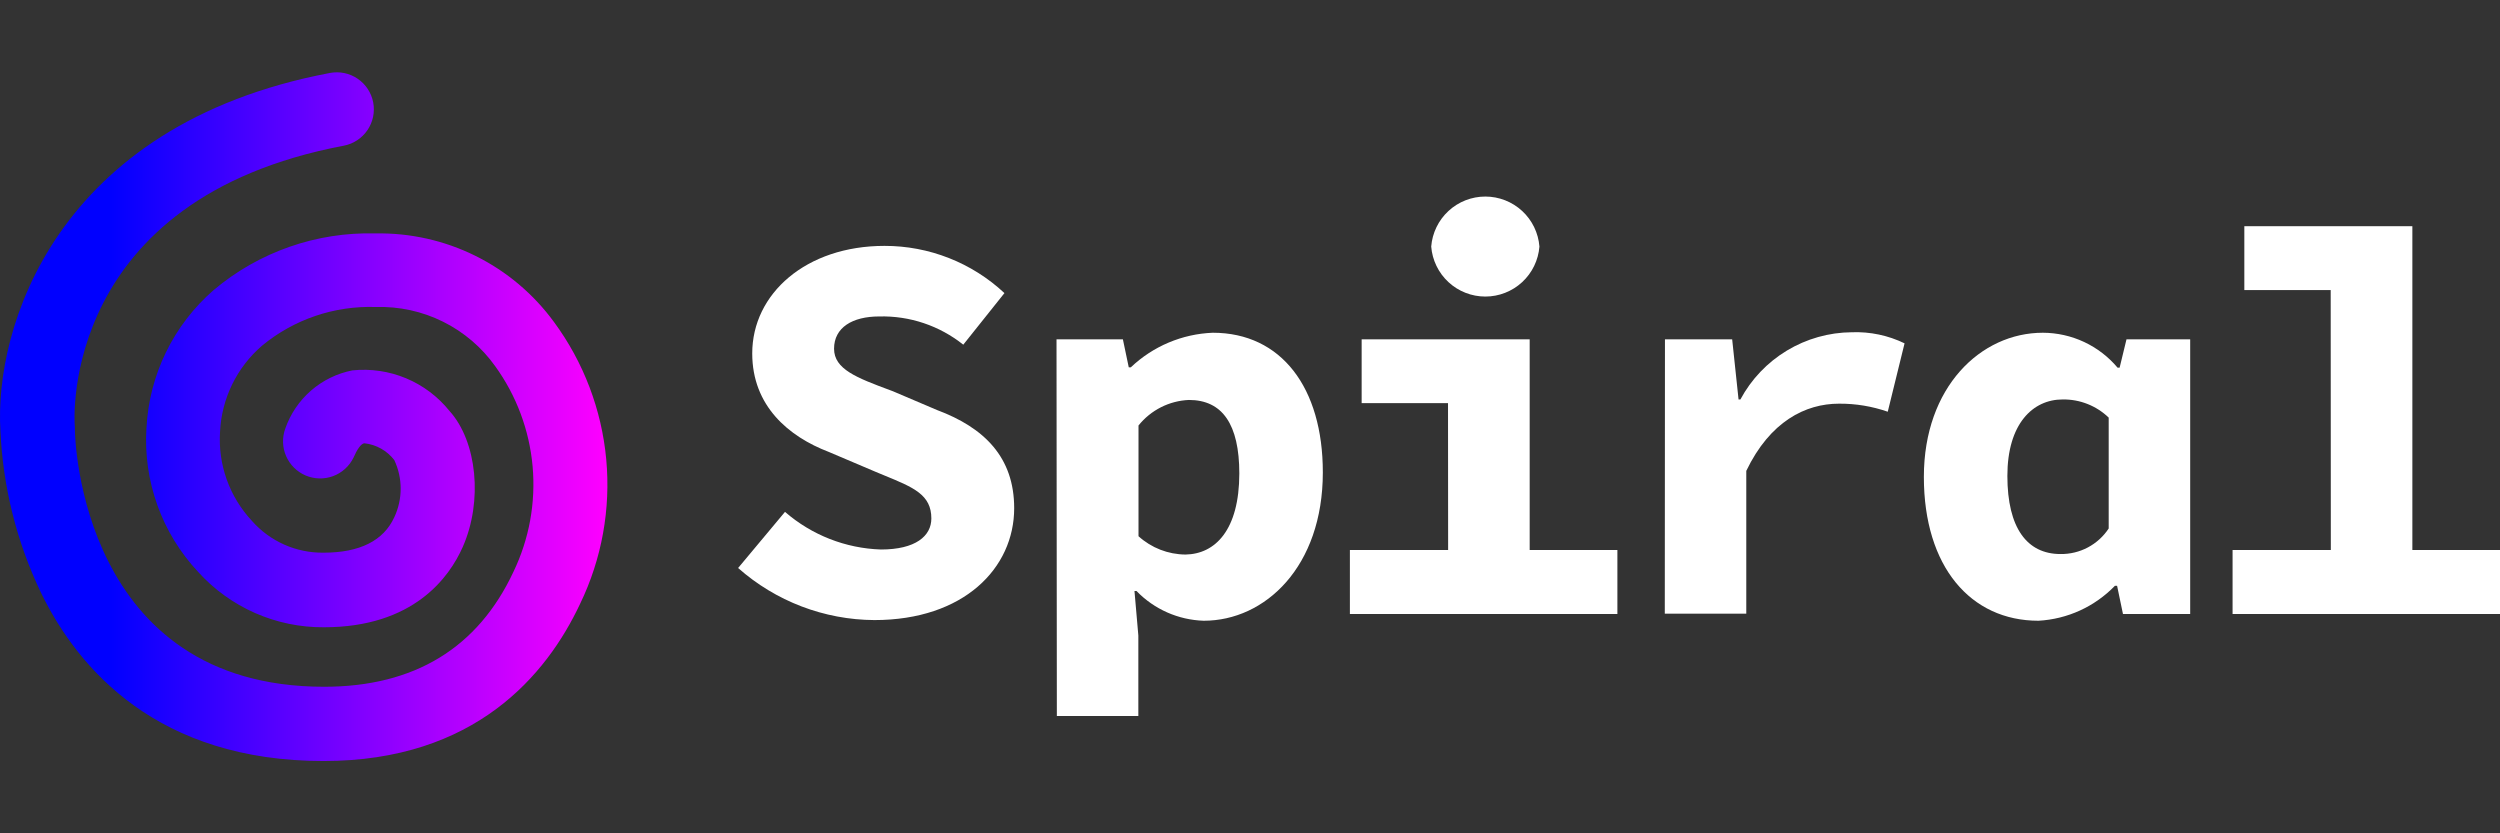
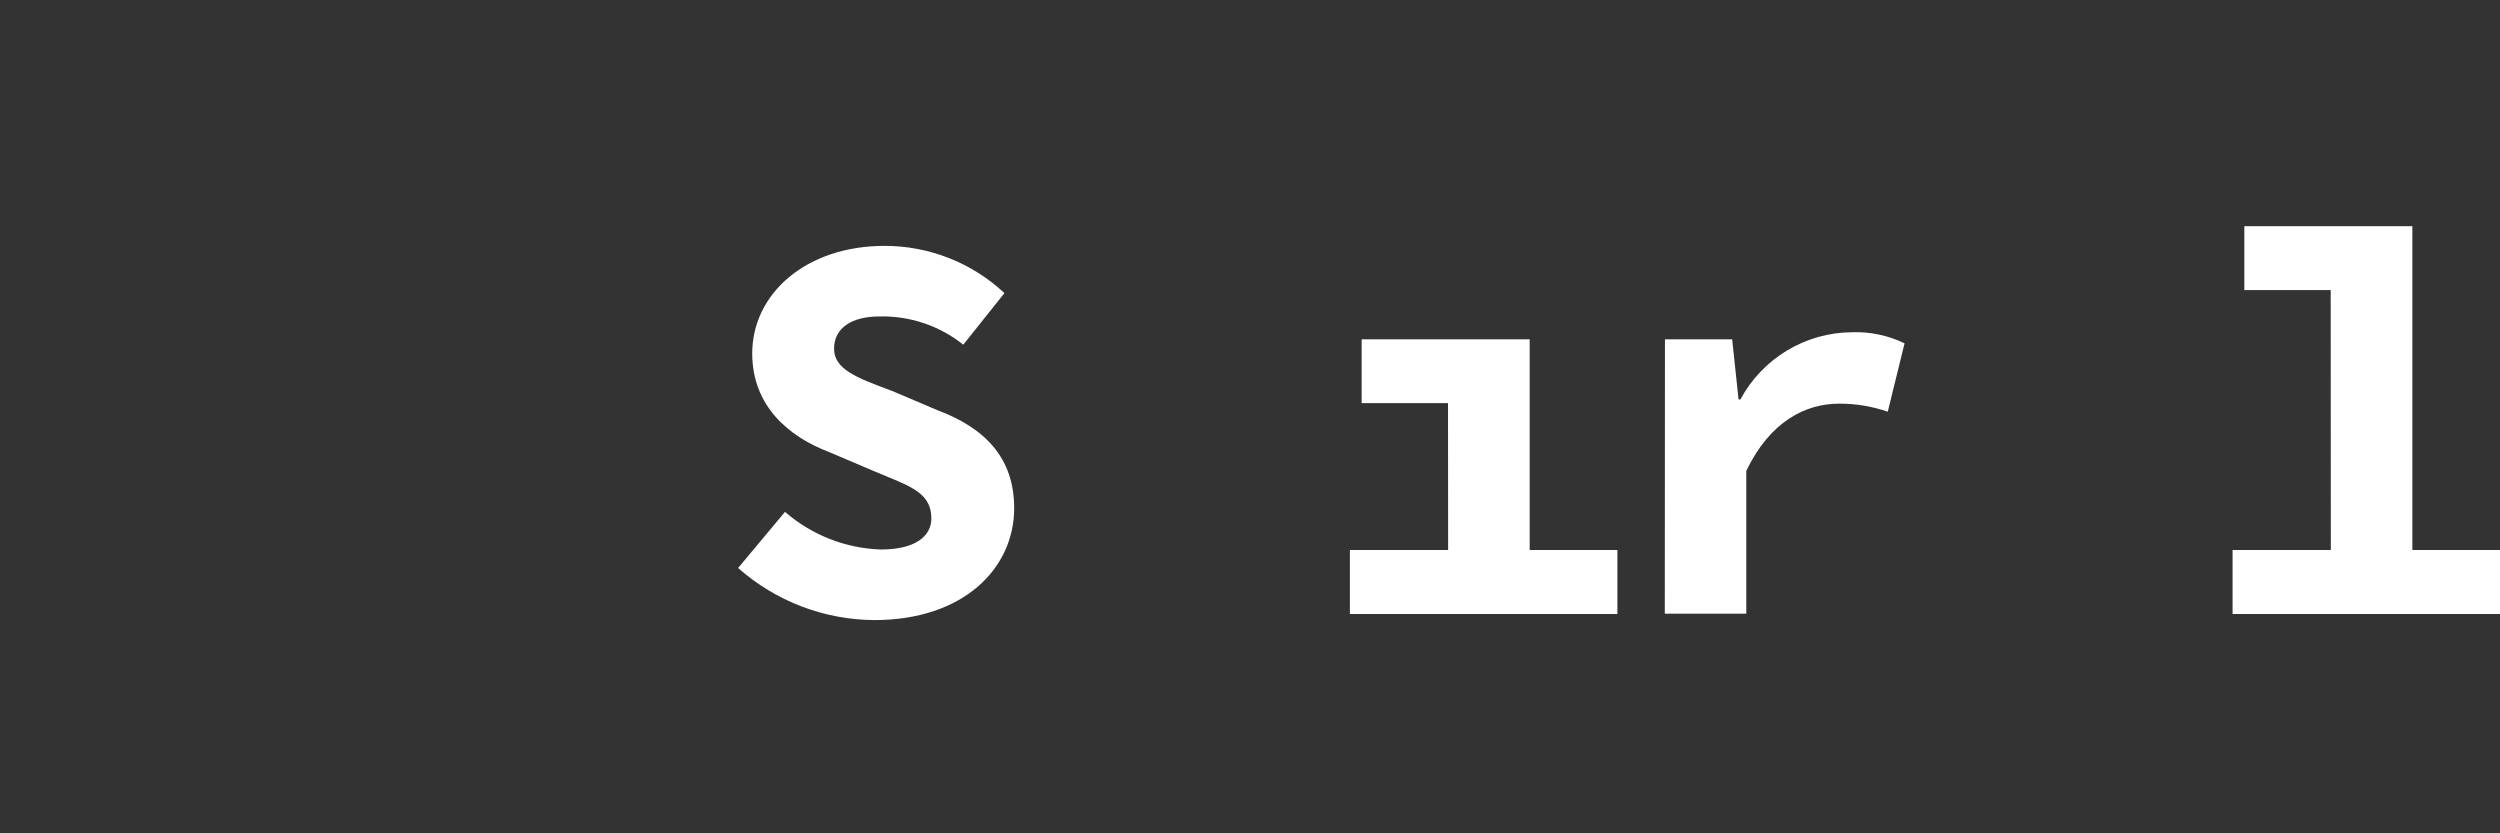
<svg xmlns="http://www.w3.org/2000/svg" width="300" height="100" viewBox="0 0 300 100" fill="none">
  <rect x="0" y="0" width="300" height="100" fill="#333333" stroke="none" />
  <g clip-path="url(#clip0_4570_8392)">
    <path d="M161.987 66.001H173.776L173.762 48.379H163.398V40.717H183.561V66.001H194.087V73.683H161.987V66.001Z" fill="white" />
-     <path d="M171.746 29.587C171.875 27.953 172.615 26.428 173.818 25.316C175.021 24.204 176.6 23.586 178.238 23.586C179.877 23.586 181.455 24.204 182.659 25.316C183.862 26.428 184.602 27.953 184.731 29.587C184.602 31.22 183.862 32.745 182.659 33.857C181.455 34.969 179.877 35.587 178.238 35.587C176.6 35.587 175.021 34.969 173.818 33.857C172.615 32.745 171.875 31.22 171.746 29.587Z" fill="white" />
    <path d="M94.2 61.424L88.574 68.159C93.088 72.154 98.898 74.375 104.926 74.409C115.653 74.409 121.702 68.179 121.702 60.981C121.702 54.871 118.113 51.322 112.447 49.205L107.144 46.947L106.788 46.814C102.825 45.335 100.087 44.313 100.087 41.846C100.087 39.305 102.285 37.974 105.511 37.974C109.166 37.881 112.736 39.081 115.593 41.362L120.533 35.172C116.628 31.522 111.481 29.497 106.136 29.506C96.74 29.506 90.268 35.232 90.268 42.41C90.268 48.721 94.643 52.391 99.442 54.226L105.088 56.625C105.462 56.782 105.824 56.931 106.172 57.074C109.631 58.496 111.762 59.371 111.762 62.211C111.762 64.328 109.866 65.941 105.713 65.941C101.47 65.803 97.404 64.208 94.2 61.424Z" fill="white" />
-     <path fill-rule="evenodd" clip-rule="evenodd" d="M134.746 40.716H126.782L126.822 85.921H136.601V76.263L136.137 70.92H136.379C138.501 73.113 141.394 74.393 144.445 74.489C151.824 74.489 158.74 67.996 158.74 56.685C158.74 46.523 153.76 39.929 145.534 39.929C141.858 40.073 138.36 41.549 135.694 44.083H135.452L134.746 40.716ZM148.719 56.816C148.712 50.928 146.696 47.995 142.67 47.995C141.502 48.044 140.357 48.343 139.314 48.871C138.27 49.4 137.352 50.146 136.621 51.059V64.347C138.169 65.749 140.179 66.531 142.267 66.545C145.811 66.484 148.711 63.629 148.719 56.816Z" fill="white" />
    <path d="M207.86 40.717H199.795L199.775 73.644H209.554V56.505C212.397 50.577 216.651 48.44 220.684 48.44C222.674 48.426 224.652 48.754 226.531 49.407L228.547 41.201C226.578 40.245 224.404 39.788 222.216 39.87C219.469 39.891 216.778 40.651 214.426 42.07C212.074 43.489 210.147 45.515 208.848 47.935H208.626L207.86 40.717Z" fill="white" />
-     <path fill-rule="evenodd" clip-rule="evenodd" d="M230.864 57.229C230.864 46.442 237.699 39.929 245.139 39.929C246.85 39.934 248.539 40.311 250.089 41.035C251.638 41.76 253.011 42.813 254.112 44.123H254.354L255.18 40.716H262.822V73.683H254.757L254.051 70.295H253.789C251.369 72.8 248.092 74.298 244.615 74.489C236.469 74.489 230.864 67.996 230.864 57.229ZM253.043 63.419V50.112C251.56 48.686 249.575 47.904 247.518 47.934C243.949 47.934 240.885 50.838 240.885 57.108C240.885 63.379 243.264 66.484 247.256 66.484C248.401 66.5 249.531 66.228 250.542 65.692C251.553 65.157 252.413 64.375 253.043 63.419Z" fill="white" />
    <path d="M279.7 65.999H267.909V73.682H300.009V65.999H289.483V27.145H269.32V34.807H279.684L279.7 65.999Z" fill="white" />
-     <path d="M38.827 91.323C18.986 91.323 9.429 80.374 4.933 71.16C2.014 65.075 0.354 58.464 0.053 51.722C-0.713 39.524 6.546 15.005 39.593 8.755C40.751 8.536 41.948 8.785 42.922 9.449C43.896 10.113 44.566 11.136 44.785 12.293C45.004 13.451 44.755 14.649 44.091 15.622C43.427 16.596 42.404 17.266 41.246 17.485C7.473 23.877 8.844 50.13 8.985 51.239V51.501C8.985 52.751 9.792 82.411 38.887 82.411C49.715 82.411 57.357 77.753 61.631 68.579C63.512 64.657 64.3 60.3 63.913 55.968C63.526 51.635 61.979 47.487 59.434 43.96C57.816 41.683 55.66 39.842 53.159 38.601C50.658 37.359 47.889 36.755 45.097 36.842C40.133 36.668 35.278 38.318 31.447 41.48C29.95 42.768 28.73 44.347 27.864 46.122C26.997 47.897 26.501 49.83 26.406 51.803C26.279 53.75 26.551 55.703 27.206 57.541C27.861 59.379 28.886 61.063 30.217 62.49C31.29 63.713 32.615 64.689 34.102 65.35C35.588 66.011 37.2 66.343 38.827 66.321C43.162 66.321 46.025 64.889 47.316 62.066C47.819 60.994 48.08 59.823 48.08 58.639C48.08 57.454 47.819 56.283 47.316 55.211C46.886 54.652 46.349 54.186 45.736 53.839C45.123 53.493 44.446 53.274 43.747 53.194C43.343 53.194 42.839 53.941 42.416 54.928C41.912 55.95 41.036 56.74 39.968 57.136C38.9 57.532 37.721 57.503 36.673 57.057C35.625 56.61 34.788 55.779 34.333 54.735C33.879 53.69 33.842 52.511 34.23 51.44C34.844 49.67 35.913 48.093 37.328 46.865C38.743 45.637 40.456 44.802 42.295 44.444C44.486 44.219 46.697 44.547 48.729 45.395C50.761 46.244 52.548 47.587 53.929 49.303C57.256 52.973 57.962 60.151 55.522 65.655C53.929 69.244 49.654 75.273 38.867 75.273C36.023 75.292 33.207 74.709 30.604 73.562C28.001 72.415 25.671 70.731 23.765 68.619C21.613 66.319 19.953 63.604 18.889 60.639C17.824 57.674 17.377 54.523 17.575 51.38C17.733 48.216 18.529 45.117 19.915 42.269C21.301 39.421 23.249 36.883 25.64 34.806C31.066 30.232 37.984 27.814 45.077 28.011C49.239 27.936 53.358 28.865 57.085 30.718C60.812 32.571 64.038 35.294 66.491 38.657C70.035 43.473 72.198 49.165 72.749 55.119C73.3 61.074 72.217 67.066 69.616 72.45C65.603 80.999 56.994 91.323 38.827 91.323Z" fill="url(#paint0_linear_4570_8392)" />
  </g>
  <defs>
    <linearGradient id="paint0_linear_4570_8392" x1="-0.007" y1="50.009" x2="72.882" y2="50.009" gradientUnits="userSpaceOnUse">
      <stop offset="0.18" stop-color="#0000FF" />
      <stop offset="1" stop-color="#FF00FF" />
    </linearGradient>
    <clipPath id="clip0_4570_8392">
      <rect width="300.009" height="100" fill="white" />
    </clipPath>
  </defs>
</svg>